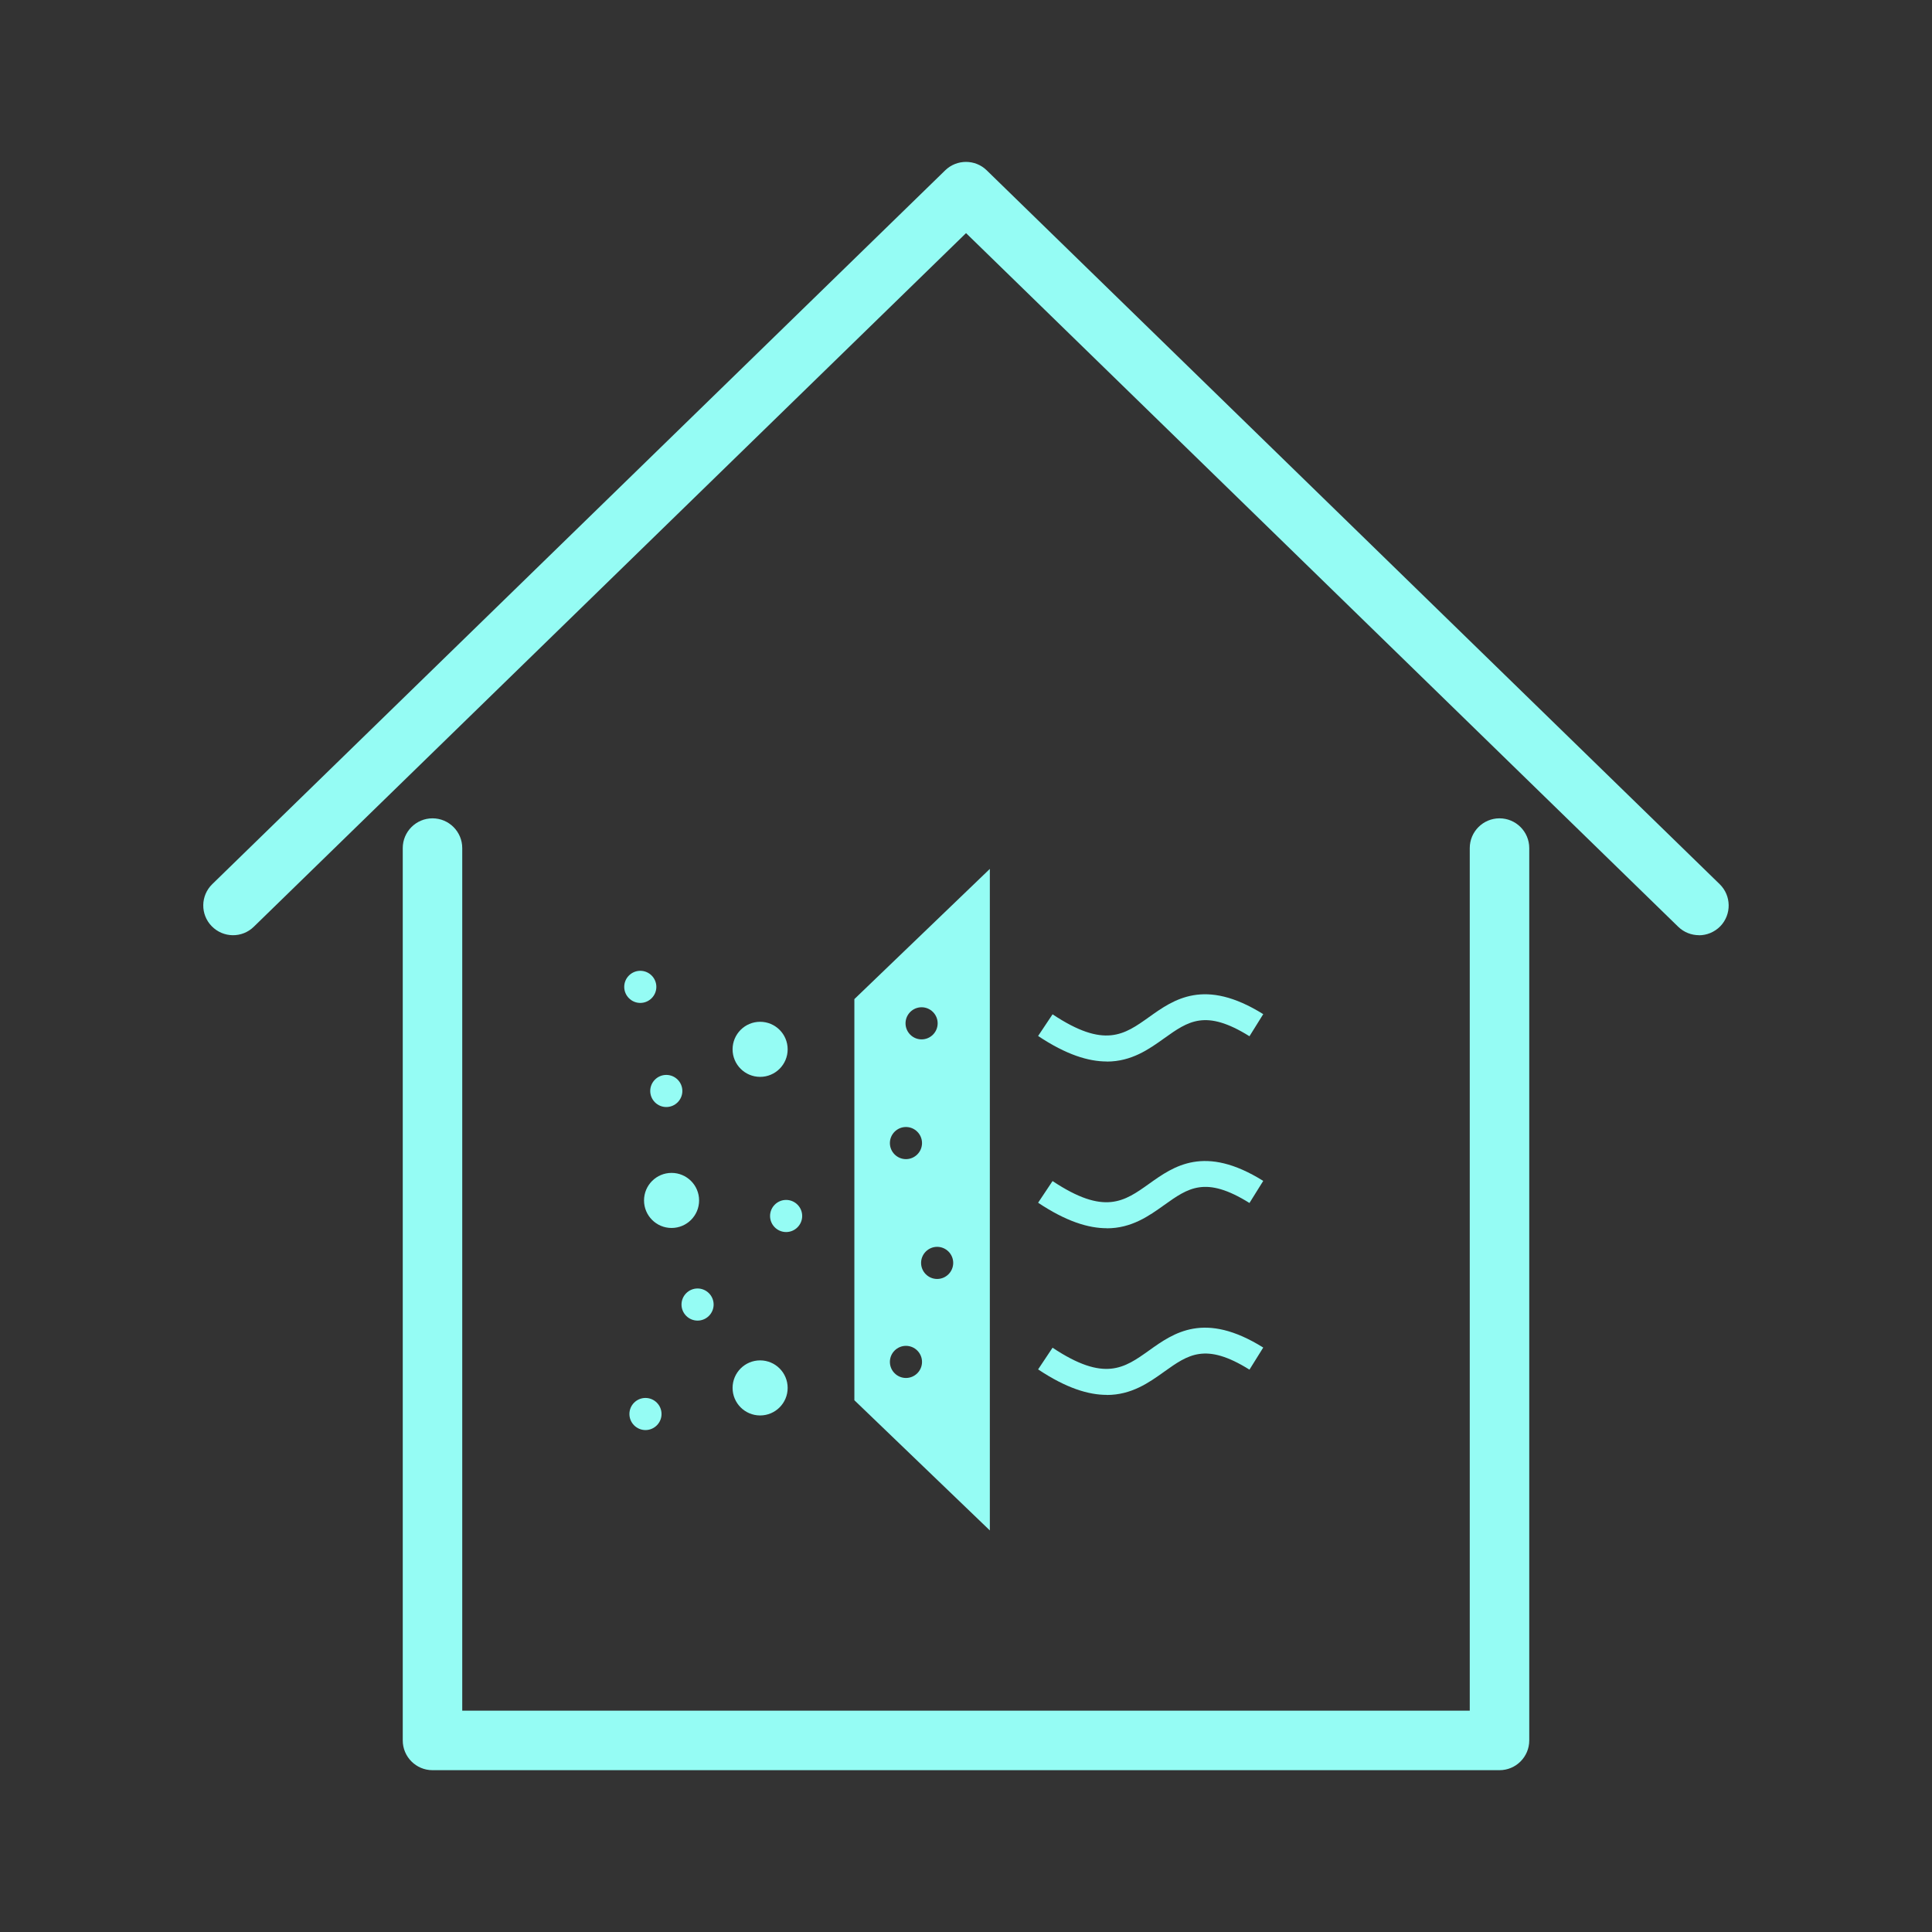
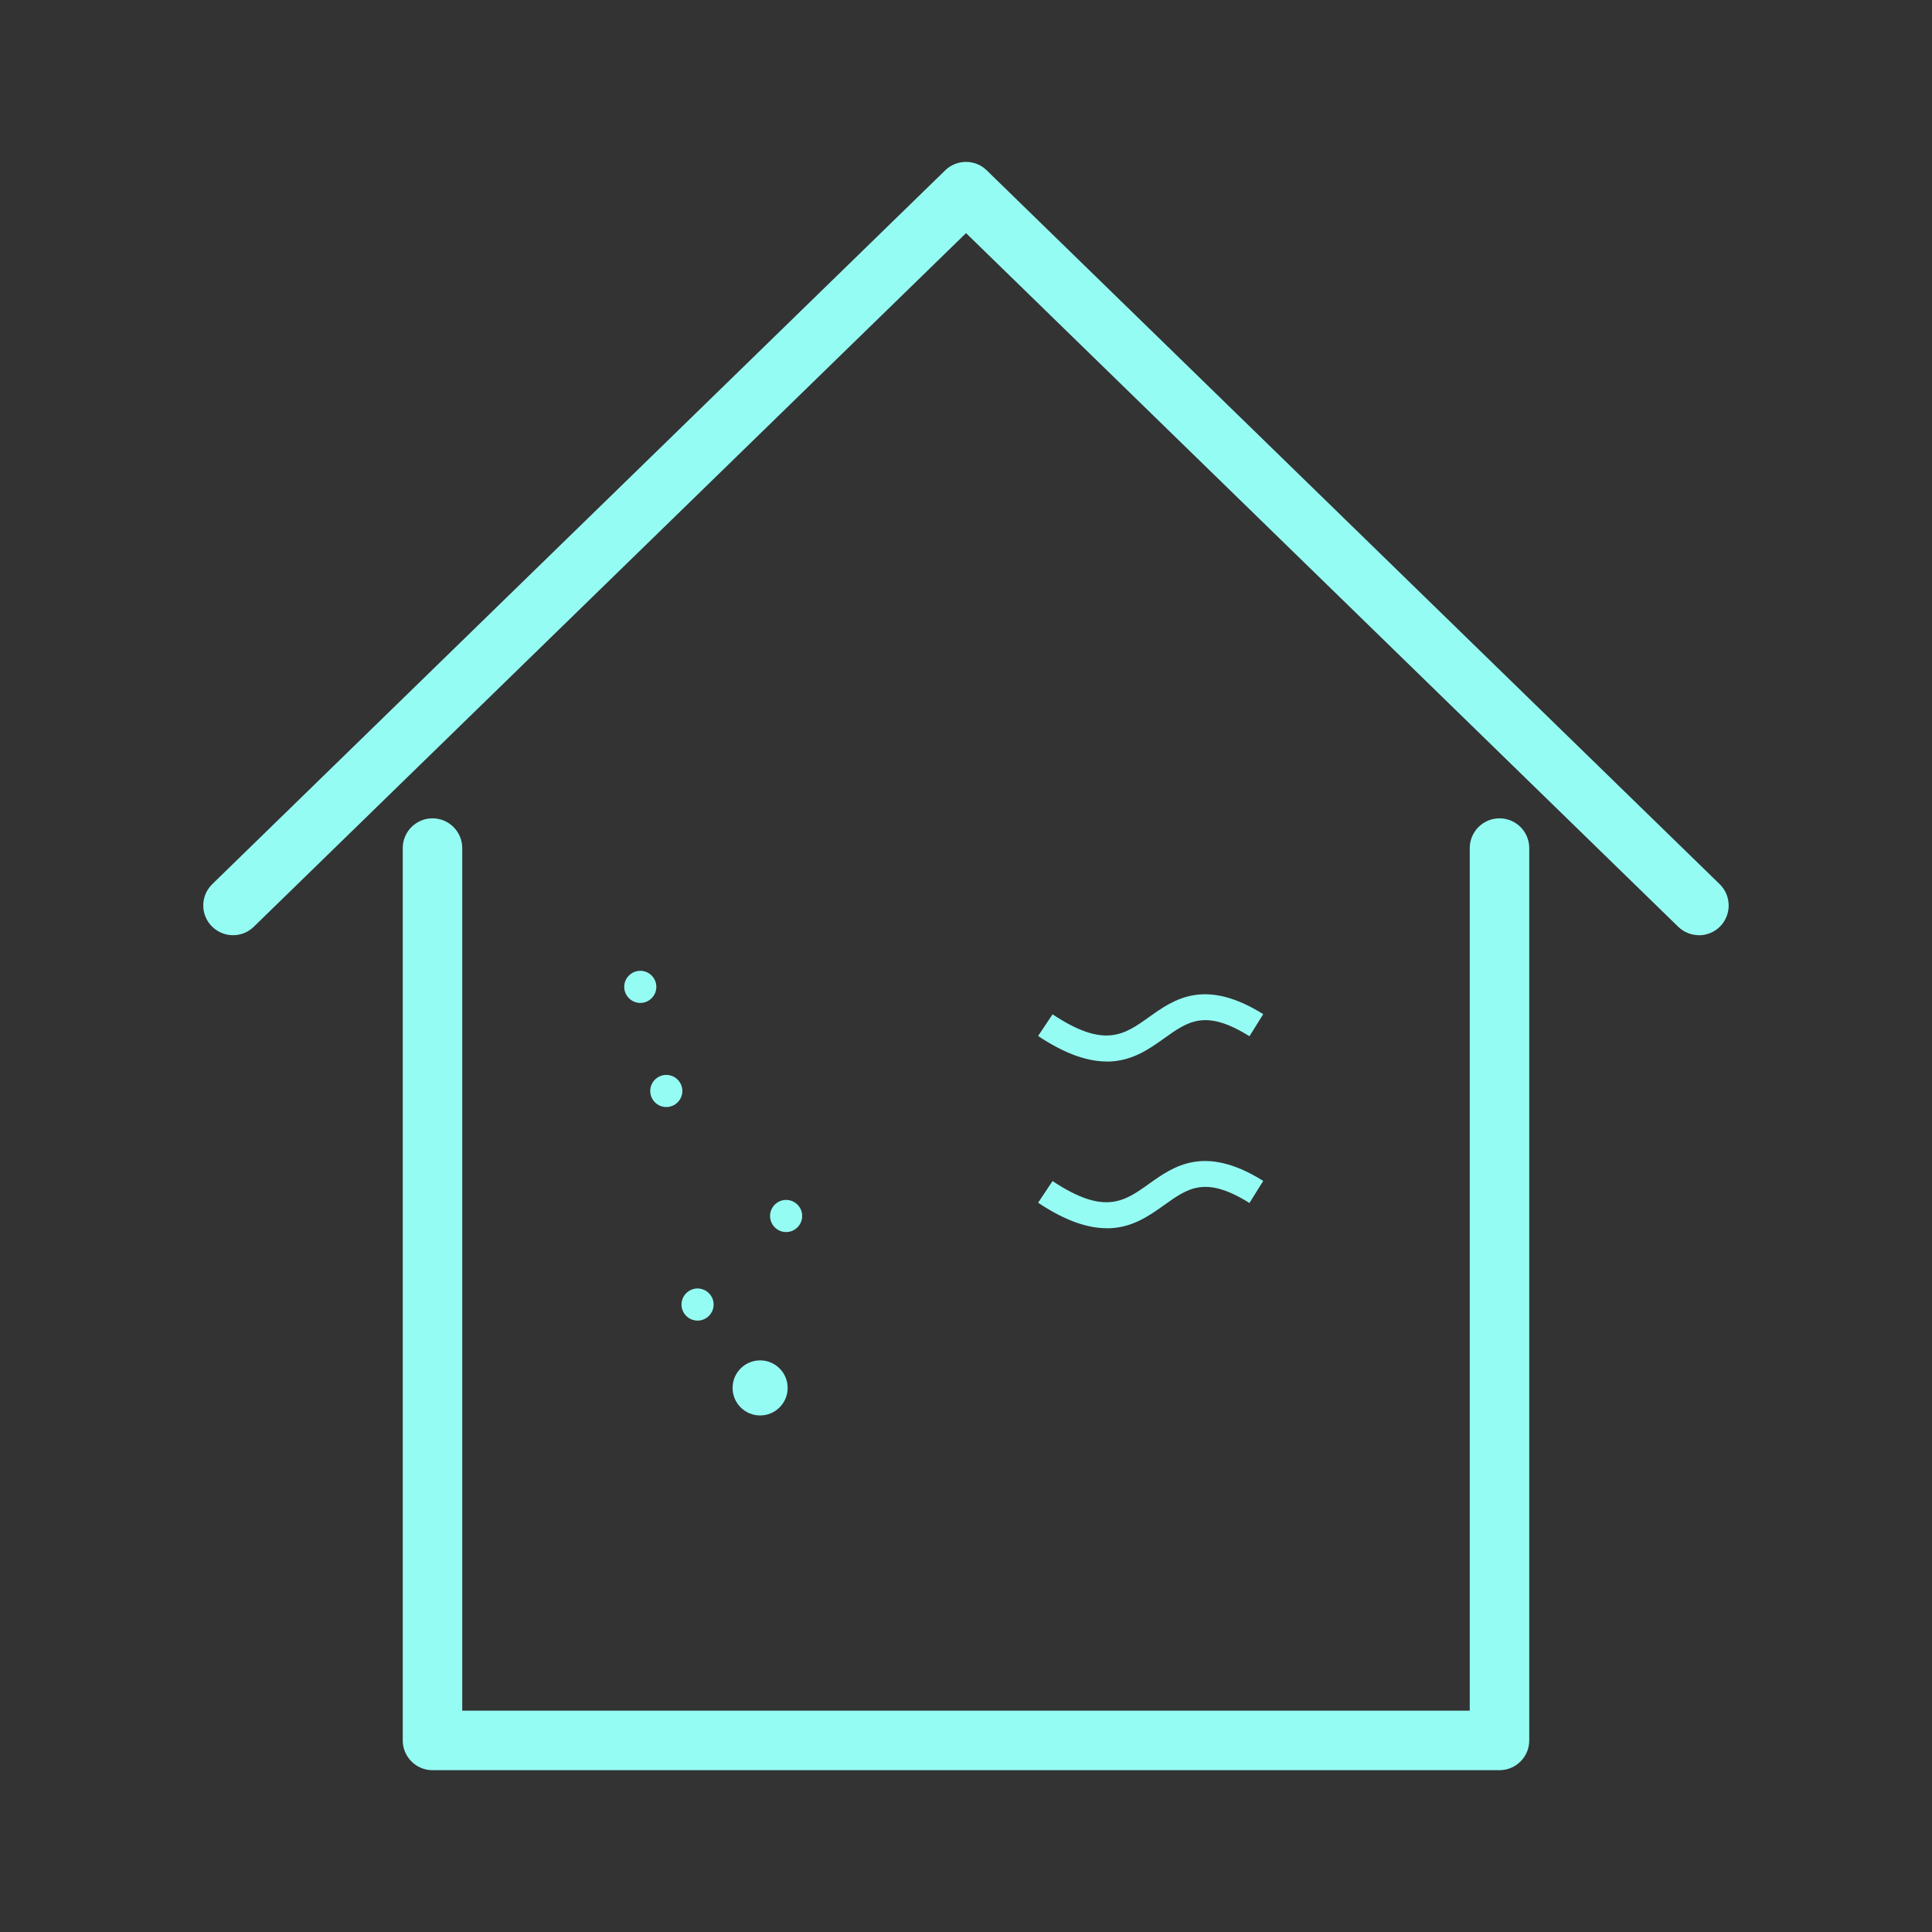
<svg xmlns="http://www.w3.org/2000/svg" id="_ÎÓÈ_4" viewBox="0 0 227.33 227.33">
  <rect x="0" y="0" width="227.33" height="227.33" fill="#333333" stroke="none" />
  <defs>
    <style>.cls-1{fill:#95fcf4;}</style>
  </defs>
  <path class="cls-1" d="M130.23,144.52c-2.14,0-4.75-.78-8.08-3l1.7-2.55c6.11,4.06,8.43,2.41,11.36.32,2.9-2.07,6.52-4.65,13.43-.34l-1.62,2.6c-5.17-3.23-7.21-1.77-10.03.24-1.79,1.28-3.84,2.74-6.76,2.74Z" />
  <path class="cls-1" d="M130.23,124.9c-2.14,0-4.75-.78-8.08-3l1.7-2.55c6.11,4.06,8.43,2.41,11.36.32,2.9-2.07,6.52-4.65,13.43-.34l-1.62,2.6c-5.17-3.23-7.21-1.77-10.03.24-1.79,1.28-3.84,2.74-6.76,2.74Z" />
-   <path class="cls-1" d="M130.23,164.13c-2.14,0-4.75-.78-8.08-3l1.7-2.55c6.11,4.06,8.43,2.41,11.36.32,2.9-2.07,6.52-4.65,13.43-.34l-1.62,2.6c-5.17-3.23-7.21-1.77-10.03.24-1.79,1.28-3.84,2.74-6.76,2.74Z" />
  <circle class="cls-1" cx="89.44" cy="163.31" r="3.24" />
-   <circle class="cls-1" cx="79.02" cy="141.25" r="3.24" />
-   <circle class="cls-1" cx="89.44" cy="123.47" r="3.24" />
  <path class="cls-1" d="M73.45,116.12c0-1.04.85-1.89,1.89-1.89s1.89.85,1.89,1.89-.85,1.89-1.89,1.89-1.89-.85-1.89-1.89Z" />
  <path class="cls-1" d="M90.61,143.08c0-1.04.85-1.89,1.89-1.89s1.89.85,1.89,1.89-.85,1.89-1.89,1.89-1.89-.85-1.89-1.89Z" />
  <path class="cls-1" d="M80.19,153.5c0-1.04.85-1.89,1.89-1.89s1.89.85,1.89,1.89-.85,1.89-1.89,1.89-1.89-.85-1.89-1.89Z" />
-   <path class="cls-1" d="M74.06,166.38c0-1.04.85-1.89,1.89-1.89s1.89.85,1.89,1.89-.85,1.89-1.89,1.89-1.89-.85-1.89-1.89Z" />
  <path class="cls-1" d="M76.51,128.37c0-1.04.85-1.89,1.89-1.89s1.89.85,1.89,1.89-.85,1.89-1.89,1.89-1.89-.85-1.89-1.89Z" />
-   <path class="cls-1" d="M100.53,117.56v47.2l15.94,15.32v-77.84l-15.94,15.32ZM108.44,118.52c1.04,0,1.89.85,1.89,1.89s-.85,1.89-1.89,1.89-1.89-.85-1.89-1.89.85-1.89,1.89-1.89ZM106.6,132.61c1.04,0,1.89.85,1.89,1.89s-.85,1.89-1.89,1.89-1.89-.85-1.89-1.89.85-1.89,1.89-1.89ZM106.6,162.14c-1.04,0-1.89-.85-1.89-1.89s.85-1.89,1.89-1.89,1.89.85,1.89,1.89-.85,1.89-1.89,1.89ZM110.27,150.49c-1.04,0-1.89-.85-1.89-1.89s.85-1.89,1.89-1.89,1.89.85,1.89,1.89-.85,1.89-1.89,1.89Z" />
  <path class="cls-1" d="M199.91,110.04c-.88,0-1.76-.33-2.44-.99L113.67,27.43,29.86,109.05c-1.38,1.35-3.6,1.32-4.95-.07-1.35-1.38-1.32-3.6.07-4.95L111.22,20.04c1.36-1.32,3.53-1.32,4.88,0l86.25,84c1.38,1.35,1.41,3.56.07,4.95-.69.7-1.6,1.06-2.51,1.06Z" />
  <path class="cls-1" d="M176.44,208.29H50.89c-1.93,0-3.5-1.57-3.5-3.5v-105c0-1.93,1.57-3.5,3.5-3.5s3.5,1.57,3.5,3.5v101.5h118.55v-101.5c0-1.93,1.57-3.5,3.5-3.5s3.5,1.57,3.5,3.5v105c0,1.93-1.57,3.5-3.5,3.5Z" />
</svg>